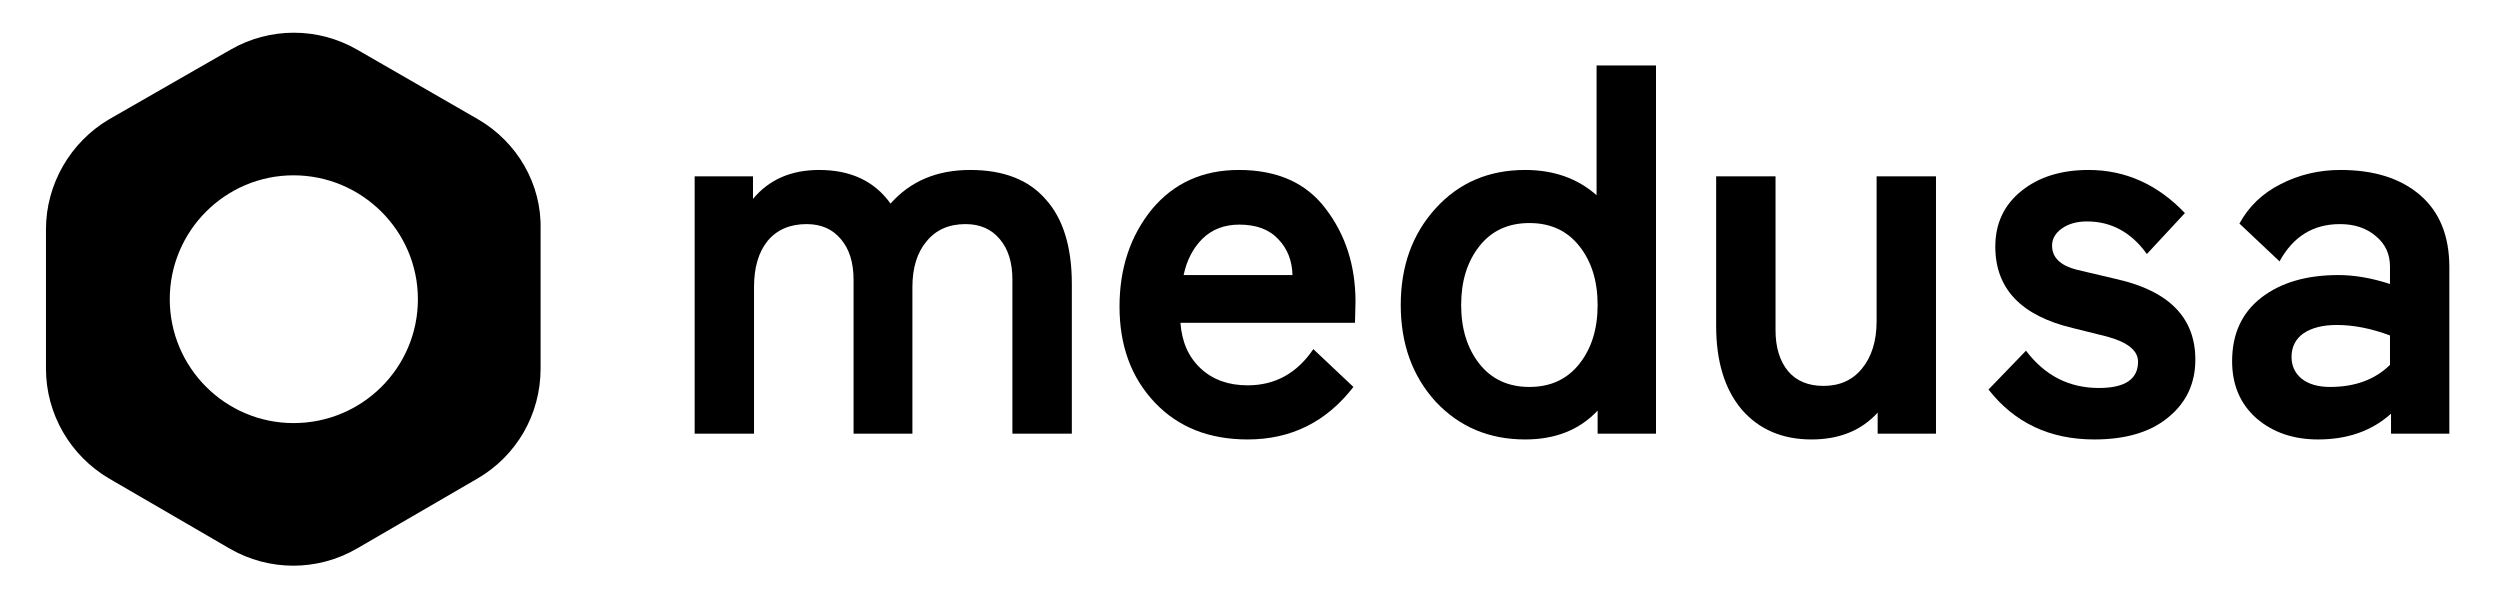
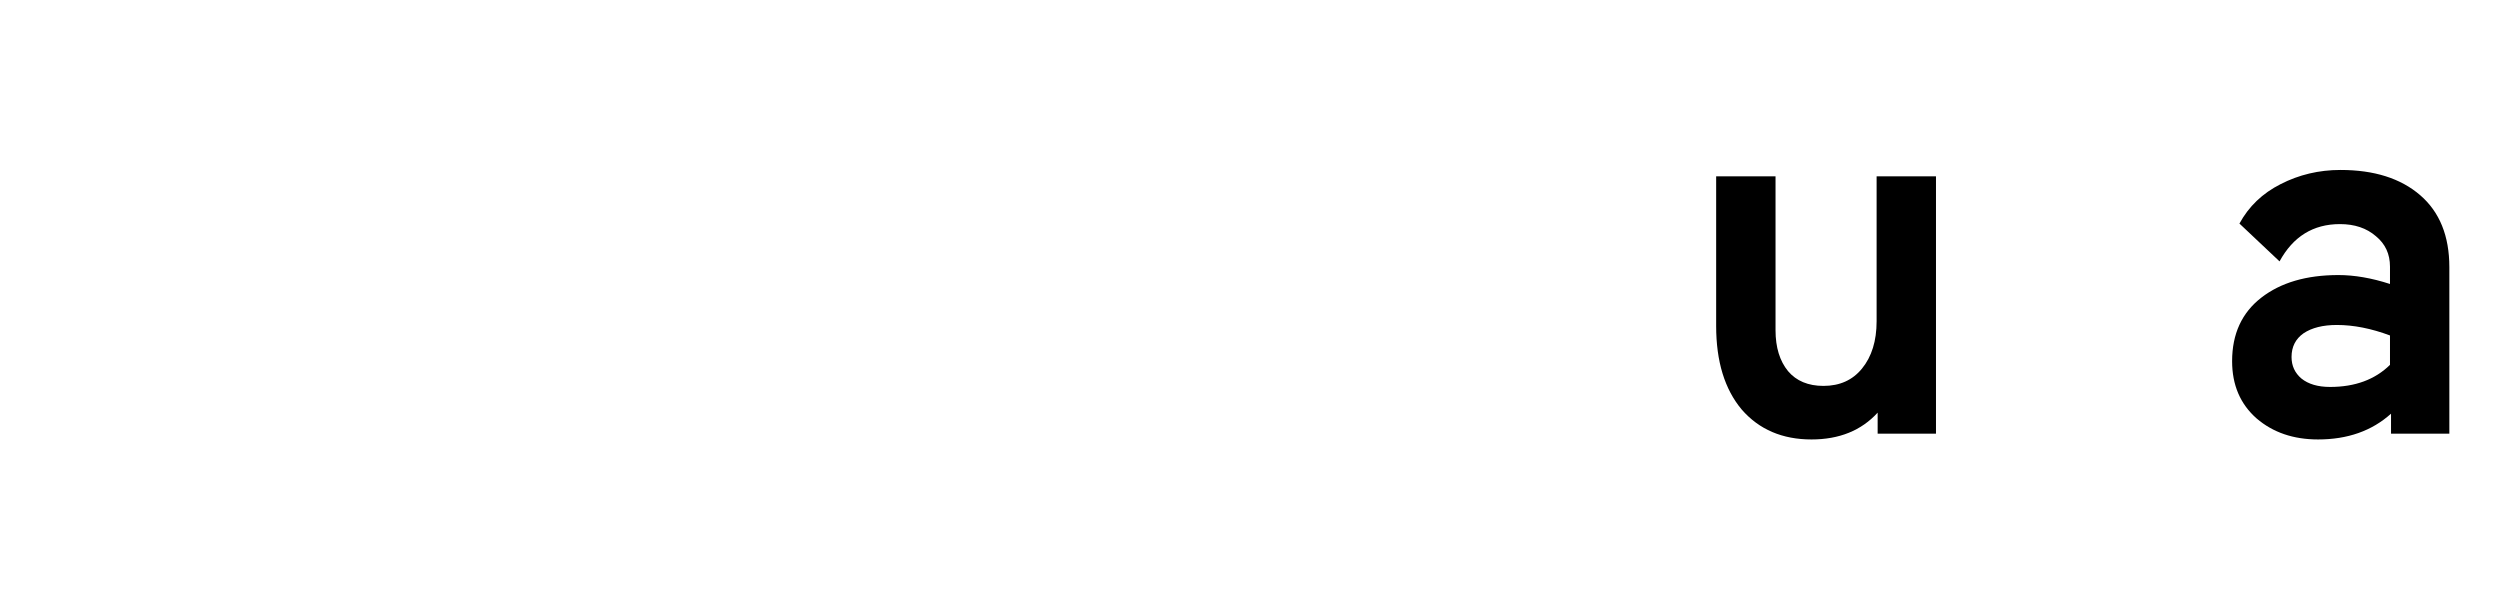
<svg xmlns="http://www.w3.org/2000/svg" width="188px" height="45px" viewBox="0 0 186 45" version="1.1">
  <g id="surface1">
-     <path style=" stroke:none;fill-rule:nonzero;fill:rgb(0%,0%,0%);fill-opacity:1;" d="M 67.613 32.613 L 63.188 32.613 L 63.188 21.039 C 63.188 19.746 62.871 18.734 62.246 17.996 C 61.617 17.234 60.758 16.852 59.66 16.852 C 58.406 16.852 57.426 17.273 56.723 18.117 C 56.043 18.957 55.703 20.117 55.703 21.59 L 55.703 32.613 L 51.238 32.613 L 51.238 13.258 L 55.625 13.258 L 55.625 14.957 C 56.828 13.508 58.484 12.781 60.602 12.781 C 62.977 12.781 64.766 13.625 65.969 15.312 C 67.457 13.625 69.453 12.781 71.961 12.781 C 74.469 12.781 76.363 13.52 77.641 14.996 C 78.945 16.441 79.602 18.562 79.602 21.355 L 79.602 32.613 L 75.133 32.613 L 75.133 21.039 C 75.133 19.746 74.82 18.734 74.195 17.996 C 73.566 17.234 72.707 16.852 71.609 16.852 C 70.355 16.852 69.375 17.285 68.672 18.156 C 67.965 18.996 67.613 20.145 67.613 21.59 Z M 67.613 32.613 " />
-     <path style=" stroke:none;fill-rule:nonzero;fill:rgb(0%,0%,0%);fill-opacity:1;" d="M 100.934 22.699 L 100.895 24.277 L 87.77 24.277 C 87.875 25.727 88.387 26.871 89.301 27.715 C 90.211 28.559 91.387 28.977 92.824 28.977 C 94.887 28.977 96.535 28.07 97.762 26.254 L 100.777 29.098 C 98.738 31.73 96.09 33.047 92.824 33.047 C 89.926 33.047 87.602 32.125 85.852 30.281 C 84.074 28.41 83.188 26.004 83.188 23.055 C 83.188 20.184 83.996 17.746 85.617 15.746 C 87.262 13.77 89.441 12.781 92.16 12.781 C 95.059 12.781 97.238 13.758 98.699 15.707 C 100.188 17.656 100.934 19.984 100.934 22.699 Z M 92.199 16.891 C 91.074 16.891 90.148 17.246 89.418 17.957 C 88.711 18.668 88.242 19.578 88.008 20.684 L 96.195 20.684 C 96.168 19.602 95.816 18.707 95.137 17.996 C 94.457 17.258 93.477 16.891 92.199 16.891 Z M 92.199 16.891 " />
-     <path style=" stroke:none;fill-rule:nonzero;fill:rgb(0%,0%,0%);fill-opacity:1;" d="M 113.695 12.781 C 115.84 12.781 117.629 13.414 119.062 14.68 L 119.062 4.922 L 123.531 4.922 L 123.531 32.613 L 119.141 32.613 L 119.141 30.875 C 117.785 32.324 115.969 33.047 113.695 33.047 C 110.98 33.047 108.734 32.098 106.961 30.203 C 105.211 28.281 104.336 25.859 104.336 22.934 C 104.336 20.012 105.211 17.59 106.961 15.668 C 108.707 13.742 110.953 12.781 113.695 12.781 Z M 117.77 18.512 C 116.855 17.352 115.605 16.773 114.012 16.773 C 112.418 16.773 111.164 17.352 110.25 18.512 C 109.336 19.668 108.879 21.145 108.879 22.934 C 108.879 24.727 109.336 26.199 110.25 27.359 C 111.164 28.516 112.418 29.098 114.012 29.098 C 115.605 29.098 116.855 28.516 117.77 27.359 C 118.688 26.199 119.141 24.727 119.141 22.934 C 119.141 21.145 118.688 19.668 117.77 18.512 Z M 117.77 18.512 " />
    <path style=" stroke:none;fill-rule:nonzero;fill:rgb(0%,0%,0%);fill-opacity:1;" d="M 128.055 13.258 L 132.52 13.258 L 132.52 24.832 C 132.52 26.121 132.836 27.148 133.461 27.91 C 134.086 28.648 134.977 29.02 136.125 29.02 C 137.352 29.02 138.32 28.582 139.023 27.715 C 139.754 26.82 140.121 25.633 140.121 24.16 L 140.121 13.258 L 144.586 13.258 L 144.586 32.613 L 140.199 32.613 L 140.199 31.031 C 138.973 32.375 137.312 33.047 135.223 33.047 C 133.031 33.047 131.281 32.297 129.977 30.797 C 128.695 29.27 128.055 27.176 128.055 24.516 Z M 128.055 13.258 " />
-     <path style=" stroke:none;fill-rule:nonzero;fill:rgb(0%,0%,0%);fill-opacity:1;" d="M 157.43 25.305 L 154.883 24.672 C 150.992 23.75 149.047 21.711 149.047 18.551 C 149.047 16.812 149.699 15.418 151.004 14.363 C 152.309 13.309 153.996 12.781 156.059 12.781 C 158.828 12.781 161.242 13.863 163.305 16.023 L 160.445 19.102 C 159.27 17.469 157.77 16.652 155.941 16.652 C 155.156 16.652 154.516 16.84 154.02 17.207 C 153.551 17.551 153.316 17.969 153.316 18.473 C 153.316 19.367 153.941 19.973 155.195 20.289 L 158.215 21 C 162.129 21.895 164.09 23.91 164.09 27.043 C 164.09 28.832 163.41 30.281 162.051 31.387 C 160.719 32.492 158.867 33.047 156.488 33.047 C 153.145 33.047 150.496 31.797 148.535 29.293 L 151.355 26.371 C 152.766 28.242 154.594 29.176 156.84 29.176 C 158.801 29.176 159.781 28.516 159.781 27.199 C 159.781 26.359 158.996 25.727 157.43 25.305 Z M 157.43 25.305 " />
    <path style=" stroke:none;fill-rule:nonzero;fill:rgb(0%,0%,0%);fill-opacity:1;" d="M 173.32 33.047 C 171.465 33.047 169.926 32.52 168.699 31.469 C 167.469 30.387 166.855 28.953 166.855 27.16 C 166.855 25.105 167.59 23.516 169.051 22.383 C 170.512 21.25 172.445 20.684 174.848 20.684 C 176.051 20.684 177.344 20.906 178.727 21.355 L 178.727 20.051 C 178.727 19.102 178.375 18.34 177.668 17.762 C 176.965 17.152 176.062 16.852 174.965 16.852 C 172.953 16.852 171.441 17.785 170.422 19.656 L 167.406 16.812 C 168.109 15.52 169.141 14.535 170.5 13.848 C 171.883 13.137 173.387 12.781 175.004 12.781 C 177.539 12.781 179.535 13.414 181 14.68 C 182.461 15.941 183.191 17.746 183.191 20.09 L 183.191 32.613 L 178.805 32.613 L 178.805 31.109 C 177.367 32.402 175.539 33.047 173.32 33.047 Z M 171.324 26.844 C 171.324 27.504 171.57 28.043 172.066 28.465 C 172.59 28.887 173.309 29.098 174.223 29.098 C 176.102 29.098 177.602 28.543 178.727 27.438 L 178.727 25.227 C 177.316 24.699 175.984 24.438 174.73 24.438 C 173.688 24.438 172.852 24.645 172.223 25.066 C 171.625 25.488 171.324 26.082 171.324 26.844 Z M 171.324 26.844 " />
-     <path style=" stroke:none;fill-rule:nonzero;fill:rgb(0%,0%,0%);fill-opacity:1;" d="M 34.938 8.965 L 25.879 3.746 C 22.914 2.031 19.281 2.031 16.316 3.746 L 7.215 8.965 C 4.293 10.68 2.457 13.855 2.457 17.238 L 2.457 27.723 C 2.457 31.145 4.293 34.277 7.215 35.992 L 16.273 41.254 C 19.238 42.969 22.871 42.969 25.836 41.254 L 34.895 35.992 C 37.859 34.277 39.652 31.145 39.652 27.723 L 39.652 17.238 C 39.738 13.855 37.902 10.68 34.938 8.965 Z M 21.074 31.816 C 15.941 31.816 11.766 27.637 11.766 22.5 C 11.766 17.363 15.941 13.184 21.074 13.184 C 26.211 13.184 30.426 17.363 30.426 22.5 C 30.426 27.637 26.254 31.816 21.074 31.816 Z M 21.074 31.816 " />
  </g>
</svg>